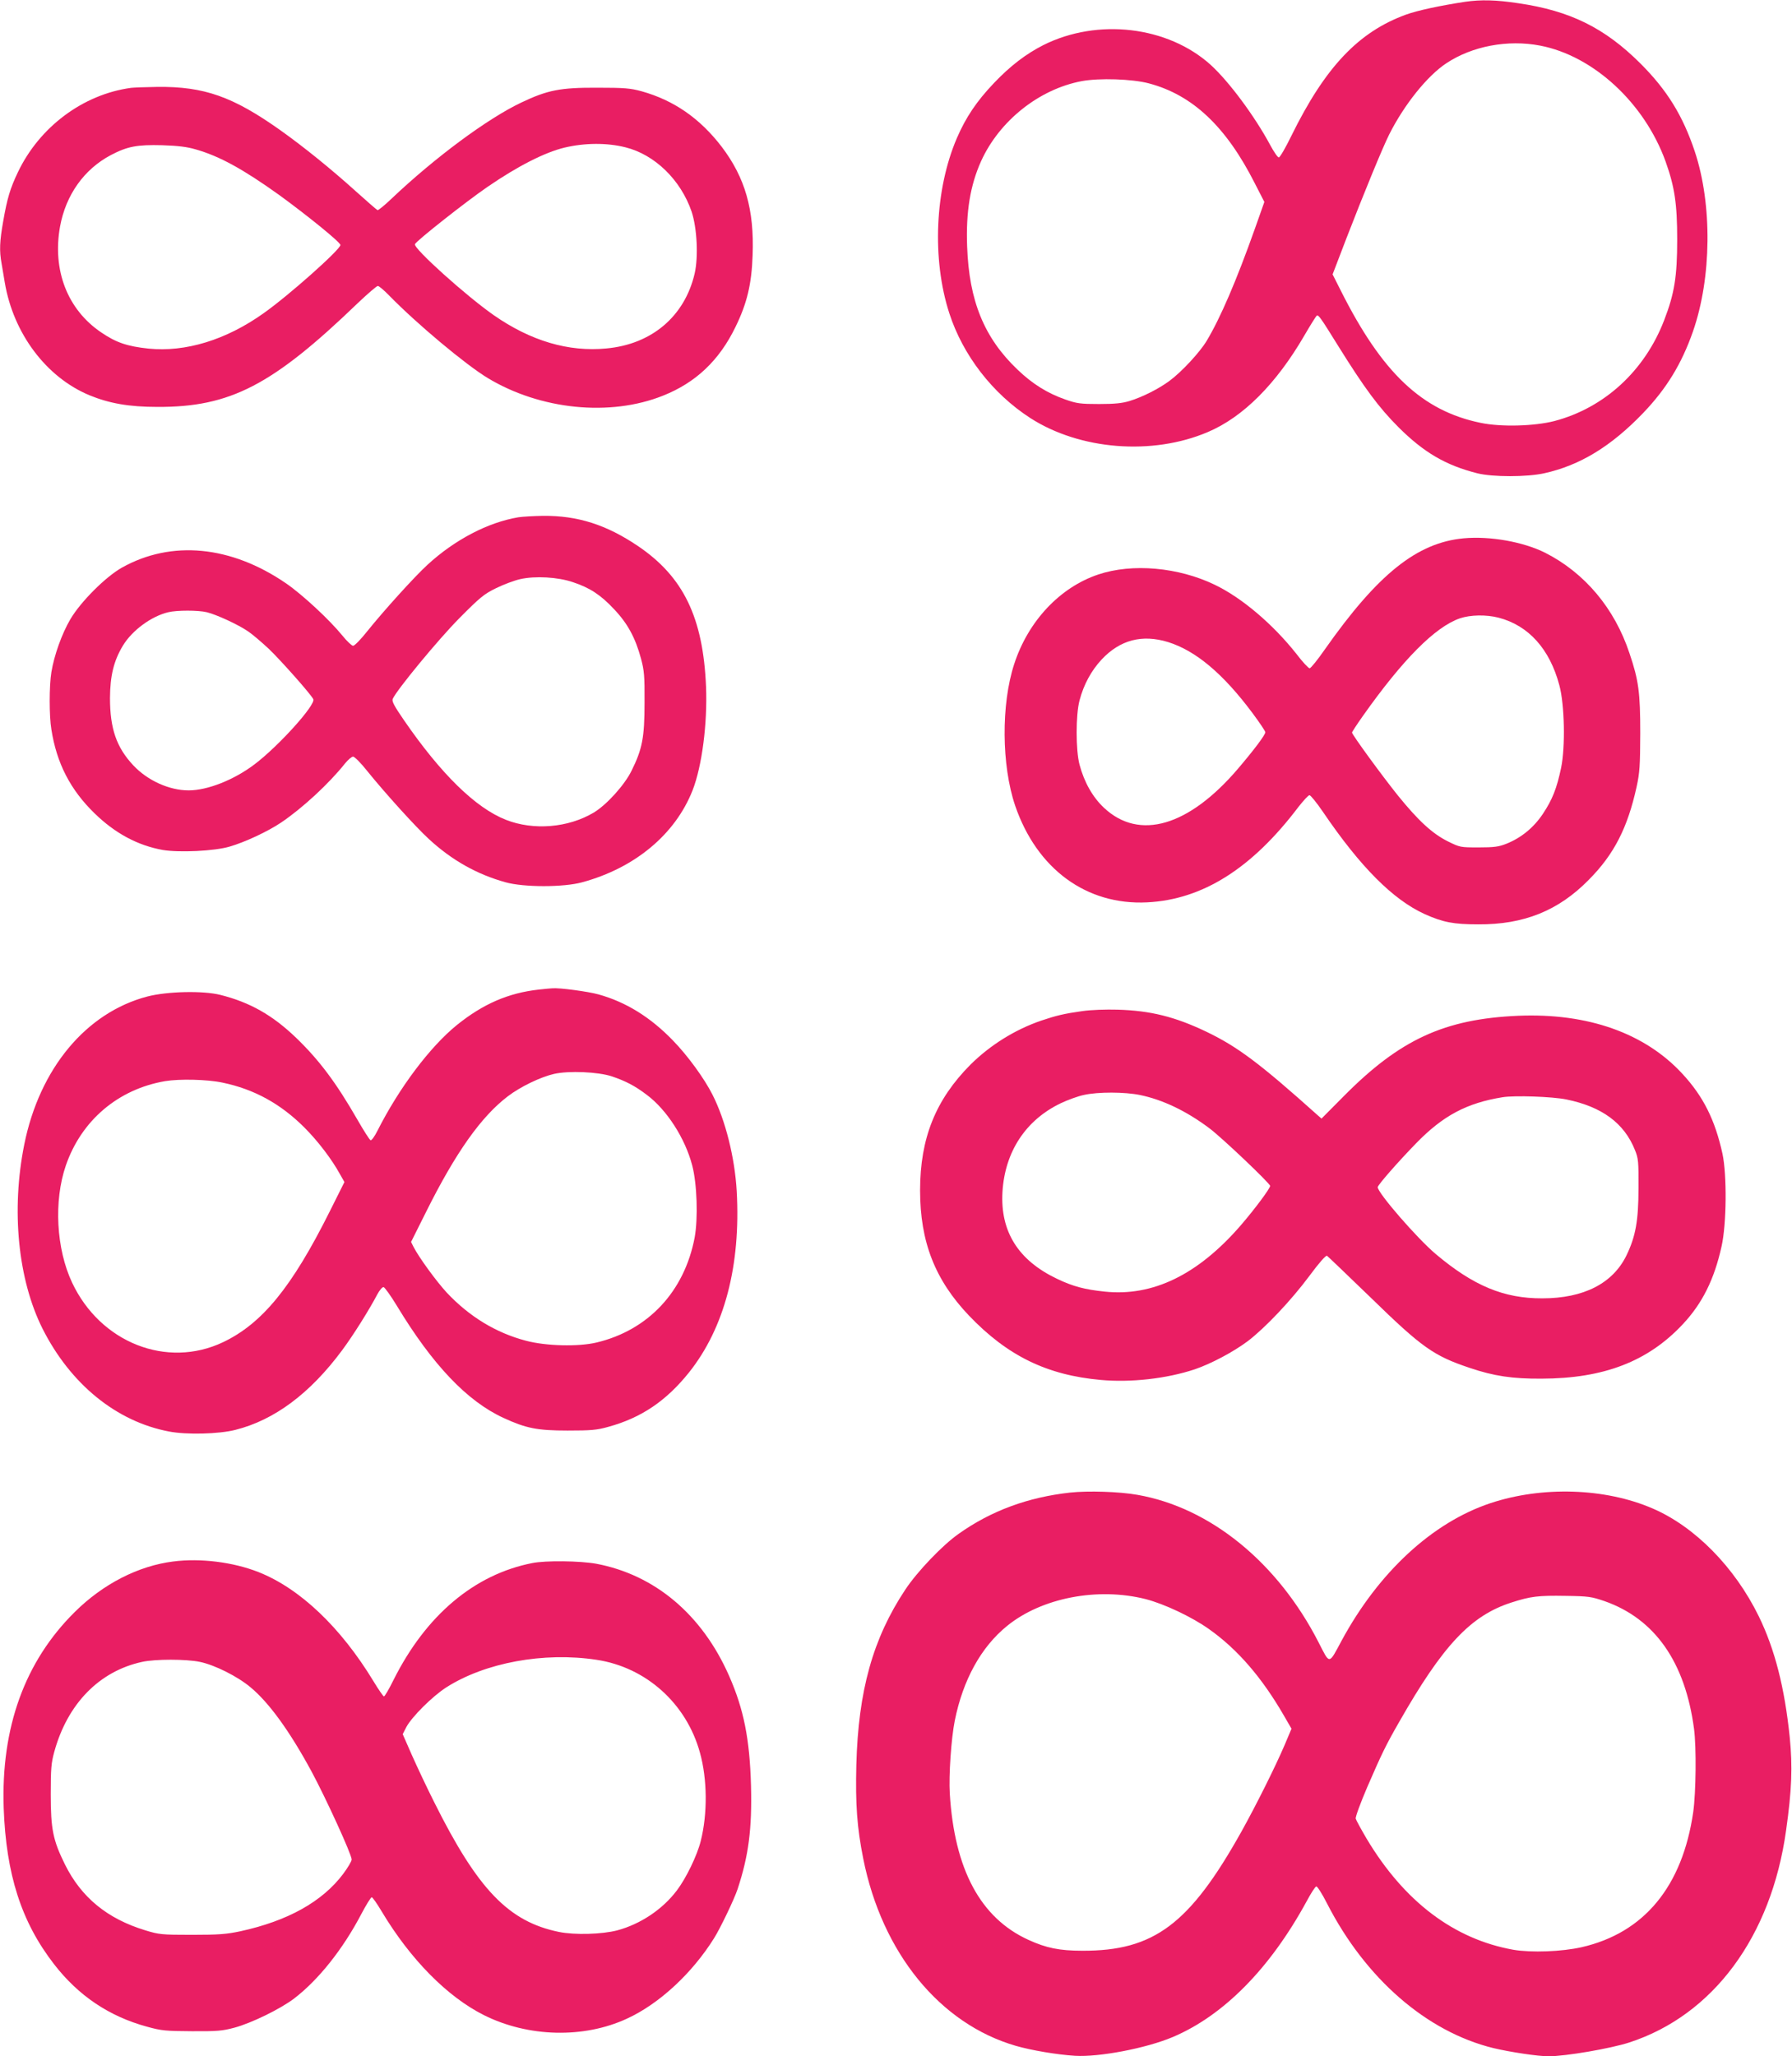
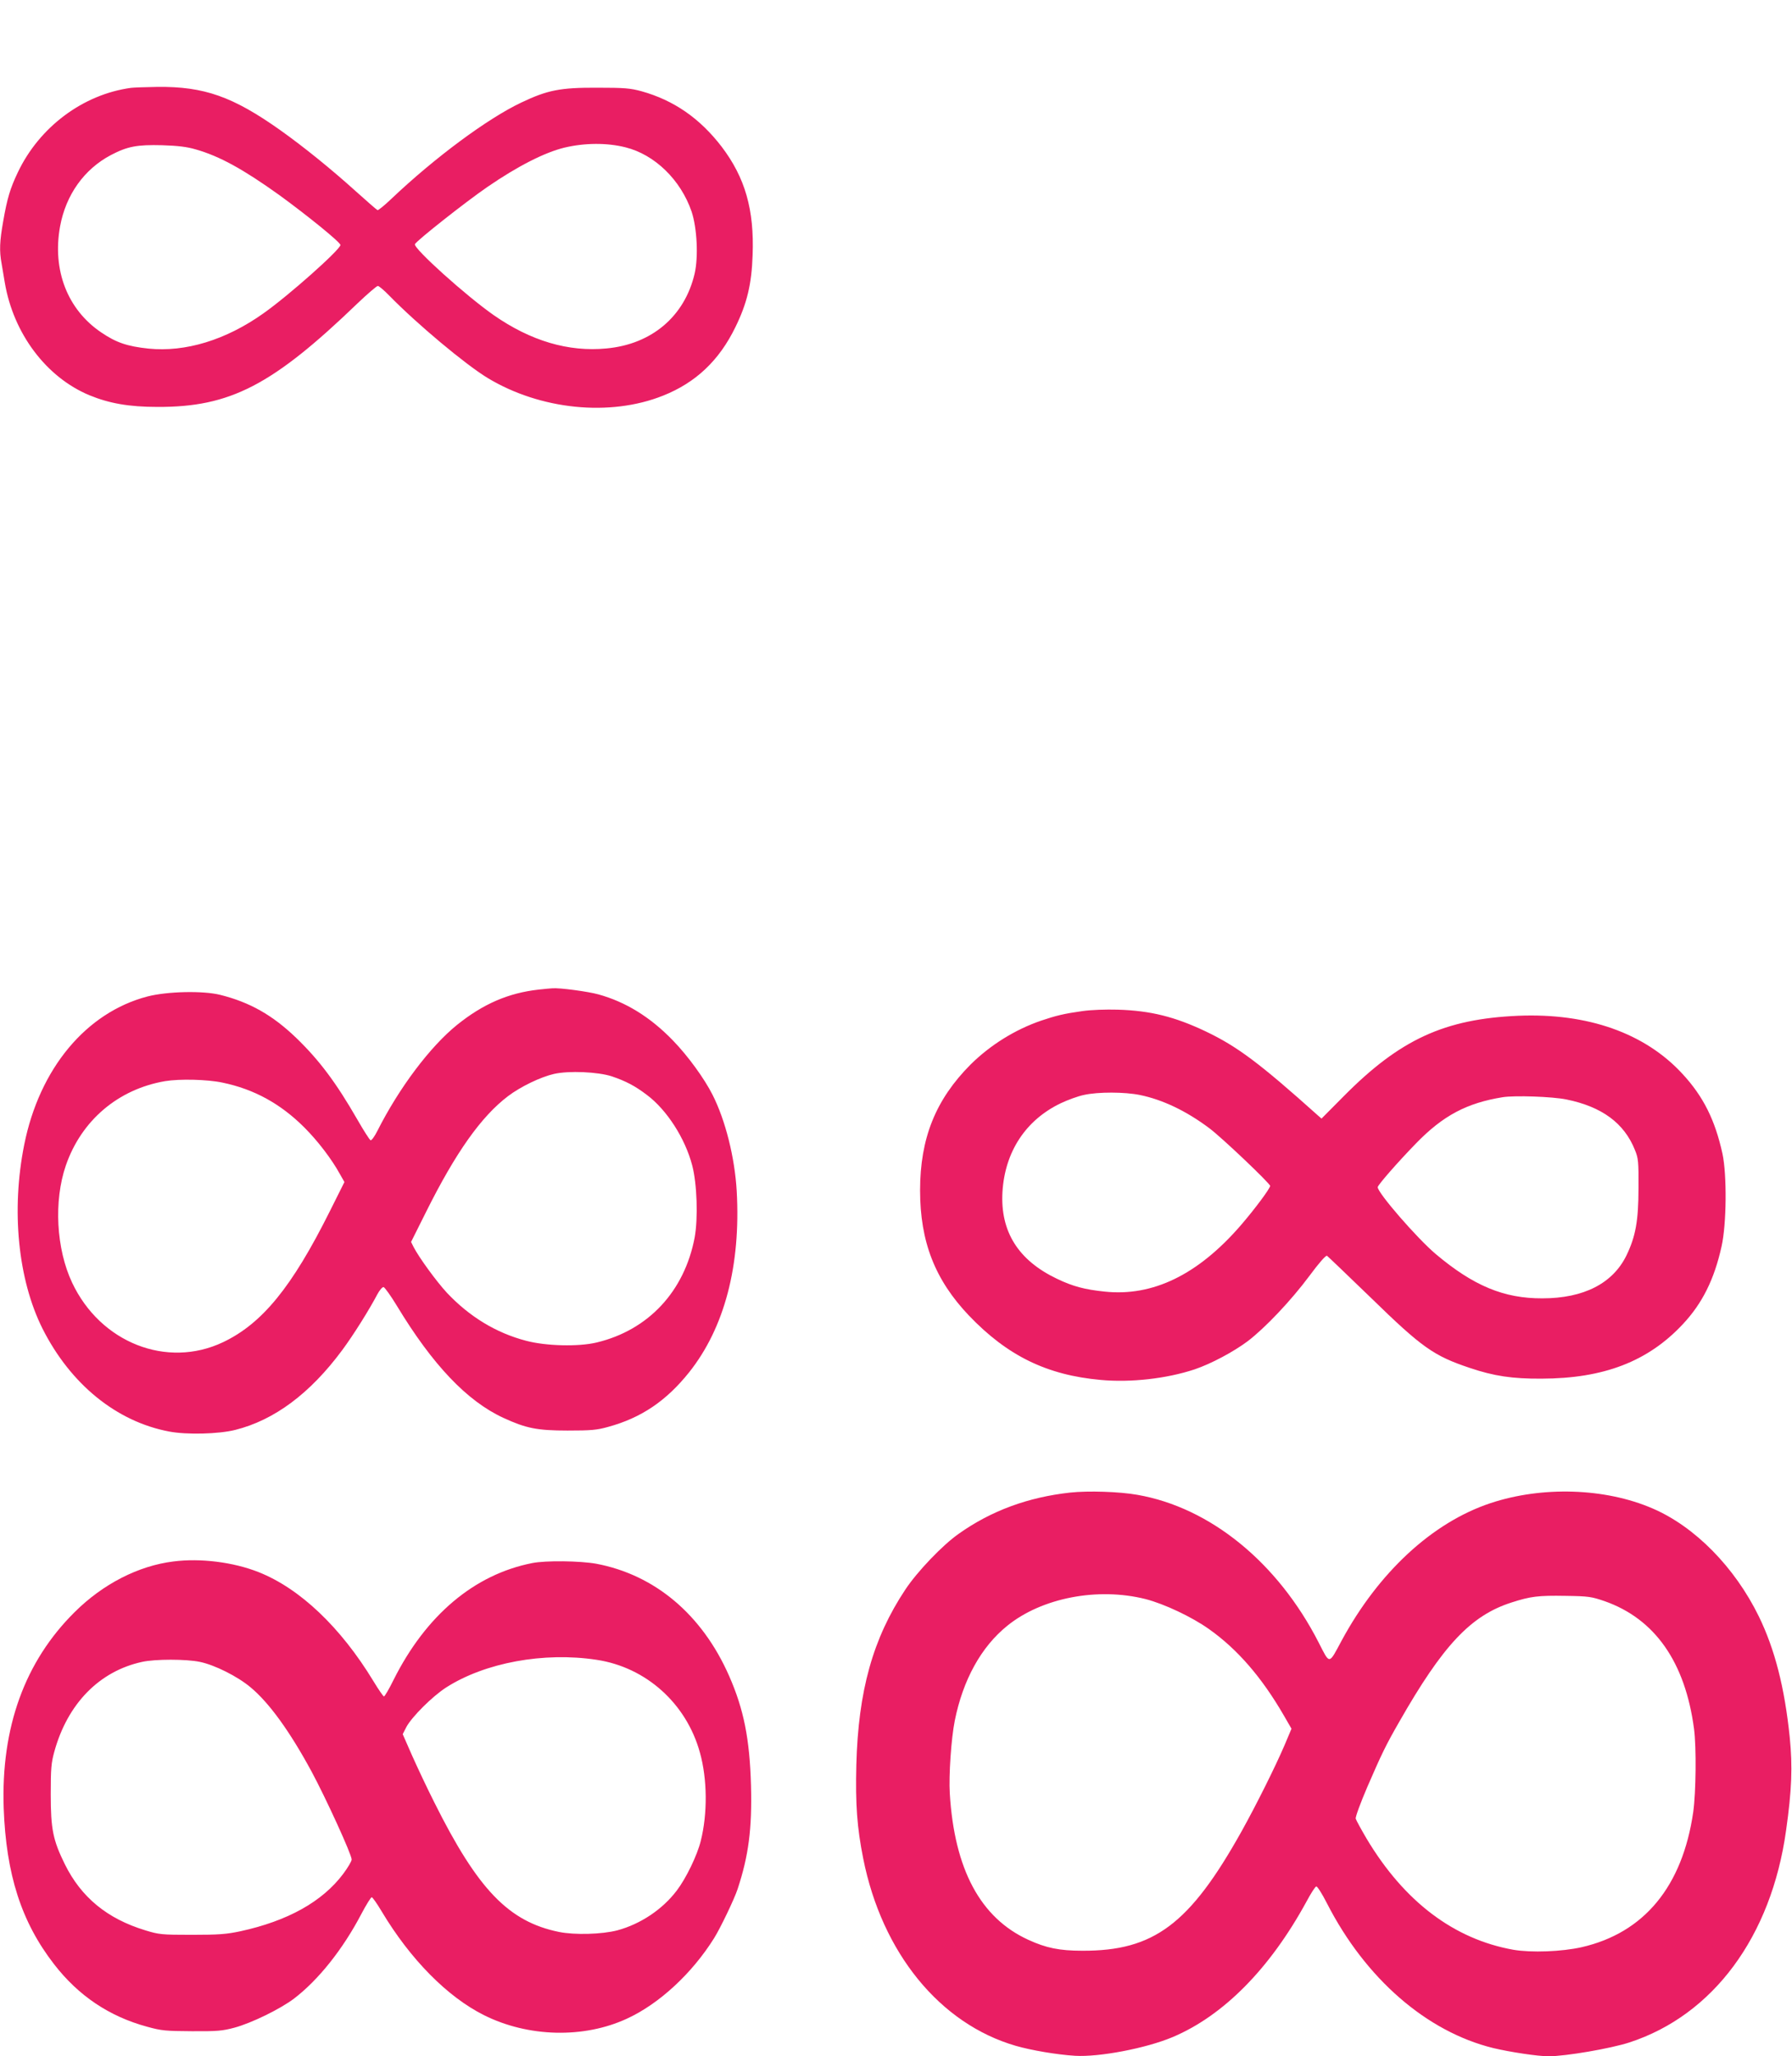
<svg xmlns="http://www.w3.org/2000/svg" version="1.0" width="1116pt" height="1280pt" viewBox="0 0 1116 1280" preserveAspectRatio="xMidYMid meet">
  <g transform="translate(0,1280) scale(0.1,-0.1)" fill="#e91e63" stroke="none">
-     <path d="M9125 12789 c-157 -24 -297 -54 -369 -80 -296 -108 -503 -326 -714 -755 -36 -74 -71 -134 -78 -134 -7 0 -31 35 -54 78 -97 180 -256 394 -370 498 -267 241 -704 293 -1043 123 -108 -55 -205 -129 -306 -235 -108 -113 -176 -214 -232 -344 -137 -319 -156 -754 -47 -1090 85 -262 269 -500 504 -652 309 -199 761 -235 1107 -87 219 93 425 299 601 602 37 64 72 119 76 122 11 7 23 -10 133 -187 165 -265 254 -385 377 -508 157 -156 292 -236 490 -286 95 -24 309 -24 417 0 222 49 416 167 615 374 147 153 241 308 311 508 117 335 121 792 12 1120 -75 225 -173 383 -339 549 -223 222 -438 328 -761 375 -138 21 -232 23 -330 9z m467 -273 c332 -64 650 -358 781 -722 56 -157 72 -262 72 -484 0 -232 -17 -337 -81 -503 -121 -315 -372 -546 -684 -628 -125 -32 -332 -38 -460 -11 -364 75 -613 311 -870 823 l-51 101 87 227 c108 279 224 561 265 643 94 187 237 365 356 444 161 107 383 149 585 110z m-2437 -235 c272 -72 481 -269 660 -623 l59 -115 -58 -164 c-117 -329 -216 -559 -302 -702 -43 -71 -155 -192 -231 -248 -66 -49 -169 -101 -248 -125 -45 -14 -92 -19 -190 -19 -116 0 -139 3 -210 28 -112 39 -205 97 -298 186 -208 198 -302 428 -314 767 -8 215 19 380 87 531 114 251 361 448 627 498 109 20 312 14 418 -14z" />
    <path d="M815 12253 c-299 -41 -570 -244 -704 -526 -48 -101 -66 -161 -91 -304 -22 -124 -25 -184 -10 -264 5 -30 14 -83 20 -119 54 -317 258 -588 526 -700 124 -51 247 -73 424 -73 453 -2 716 134 1247 645 62 59 119 108 126 108 7 0 39 -27 72 -61 173 -177 475 -429 612 -512 328 -198 762 -242 1092 -110 204 81 350 219 451 427 72 147 101 267 107 447 11 284 -47 484 -193 676 -136 177 -298 289 -499 345 -70 19 -106 22 -275 22 -230 1 -309 -14 -475 -93 -210 -100 -536 -341 -808 -599 -42 -40 -81 -72 -86 -70 -5 2 -66 55 -136 118 -153 138 -321 274 -470 380 -295 209 -474 272 -764 269 -75 -1 -149 -4 -166 -6z m3080 -370 c182 -45 344 -202 412 -400 34 -102 43 -282 19 -386 -62 -266 -267 -440 -549 -466 -237 -23 -472 47 -702 207 -172 120 -501 416 -491 442 9 21 317 264 451 356 191 131 357 215 480 245 126 30 265 31 380 2z m-2676 -13 c148 -42 295 -123 520 -284 172 -125 381 -294 381 -311 0 -28 -321 -314 -480 -426 -234 -166 -485 -242 -715 -219 -132 14 -201 37 -295 101 -210 142 -305 387 -256 659 36 197 150 357 317 445 103 54 163 65 319 61 98 -3 155 -10 209 -26z" />
-     <path d="M3228 9580 c-190 -32 -396 -140 -565 -295 -81 -74 -272 -285 -378 -417 -38 -48 -77 -88 -86 -88 -8 0 -39 29 -68 65 -80 98 -248 254 -350 324 -343 235 -713 270 -1021 98 -102 -57 -258 -213 -322 -322 -53 -90 -101 -225 -118 -329 -14 -86 -14 -274 0 -357 33 -211 119 -376 268 -521 129 -126 270 -201 426 -229 102 -17 322 -7 416 21 94 27 238 94 321 150 132 89 298 242 398 368 19 23 41 42 50 42 9 0 48 -39 86 -87 112 -139 305 -352 386 -426 143 -132 300 -220 477 -269 113 -32 363 -32 478 0 328 89 579 298 687 572 59 151 93 415 84 645 -18 431 -141 685 -424 876 -197 133 -376 190 -592 188 -58 -1 -127 -5 -153 -9z m340 -404 c106 -35 174 -80 256 -168 84 -88 133 -178 168 -308 20 -75 23 -107 22 -275 0 -216 -14 -288 -81 -423 -43 -88 -155 -212 -235 -260 -159 -95 -376 -113 -548 -45 -188 74 -404 285 -635 621 -61 89 -76 117 -69 132 28 60 286 372 414 501 130 131 154 151 230 188 47 23 114 48 150 56 93 21 235 13 328 -19z m-2280 -187 c61 -15 198 -78 258 -120 27 -18 84 -67 128 -108 77 -74 259 -279 277 -313 18 -33 -215 -292 -366 -406 -128 -97 -293 -162 -410 -162 -121 0 -256 61 -345 156 -105 112 -145 229 -145 419 1 139 23 231 81 327 58 95 177 182 282 207 54 13 186 13 240 0z" />
-     <path d="M9115 9449 c-290 -27 -534 -222 -864 -691 -45 -65 -88 -118 -95 -118 -7 0 -44 39 -81 88 -147 186 -341 351 -510 432 -226 109 -513 135 -725 64 -239 -80 -437 -290 -524 -558 -82 -251 -79 -630 6 -881 135 -394 444 -621 822 -602 345 17 653 211 943 595 31 39 61 72 68 72 7 0 45 -47 84 -104 233 -343 436 -546 633 -636 114 -51 180 -64 333 -64 285 -2 501 85 690 278 157 158 241 323 297 577 20 91 22 133 23 334 0 254 -10 330 -67 498 -93 281 -279 501 -525 626 -136 68 -342 105 -508 90z m218 -494 c187 -49 318 -195 378 -420 33 -121 38 -385 11 -515 -27 -128 -54 -197 -114 -287 -57 -85 -134 -148 -226 -185 -48 -19 -76 -23 -173 -23 -114 0 -116 0 -193 38 -96 48 -183 128 -311 286 -98 122 -285 378 -285 391 0 4 30 50 66 101 250 354 452 557 606 610 65 22 164 24 241 4z m-2058 -152 c172 -54 342 -196 526 -443 43 -58 79 -111 79 -118 0 -16 -67 -106 -171 -228 -306 -358 -614 -448 -833 -243 -71 66 -124 160 -153 269 -24 90 -24 310 0 400 26 99 73 185 137 254 115 123 253 159 415 109z" />
    <path d="M3355 6640 c-189 -21 -346 -89 -509 -220 -168 -136 -360 -391 -496 -660 -17 -34 -36 -60 -42 -58 -6 2 -43 60 -82 128 -133 231 -237 370 -382 510 -147 141 -288 221 -472 267 -108 27 -330 22 -454 -10 -382 -100 -672 -449 -767 -922 -82 -409 -39 -841 114 -1146 174 -345 460 -578 788 -640 109 -21 309 -16 412 10 244 61 466 227 665 495 70 94 169 252 220 349 14 26 31 46 39 45 7 -2 45 -54 83 -117 222 -367 437 -593 663 -697 141 -65 210 -79 400 -79 146 0 182 3 253 23 205 56 361 161 504 340 220 277 322 664 296 1128 -12 208 -70 441 -151 600 -51 101 -153 241 -245 336 -142 147 -295 241 -465 288 -64 18 -244 42 -287 38 -8 0 -46 -4 -85 -8z m455 -540 c88 -30 144 -59 219 -116 124 -93 238 -270 282 -439 30 -114 37 -329 15 -449 -64 -335 -288 -576 -611 -653 -113 -27 -315 -22 -439 11 -187 49 -353 150 -494 300 -66 72 -171 216 -206 283 l-16 32 94 188 c184 369 343 593 509 719 79 60 204 120 287 139 93 21 274 13 360 -15z m-2425 -39 c198 -41 363 -132 511 -280 84 -84 170 -197 220 -288 l29 -51 -92 -184 c-235 -470 -420 -697 -664 -813 -350 -166 -764 -3 -940 371 -99 210 -115 508 -39 729 97 281 326 475 618 525 90 15 263 11 357 -9z" />
    <path d="M6740 6506 c-114 -16 -163 -28 -255 -59 -164 -56 -319 -153 -441 -274 -217 -218 -314 -458 -314 -783 0 -320 93 -557 304 -779 240 -251 486 -371 822 -401 187 -17 409 8 584 66 103 35 240 108 330 175 108 82 271 254 384 406 59 80 103 130 110 126 6 -4 129 -122 274 -262 318 -310 391 -361 615 -436 151 -51 266 -68 447 -67 388 1 663 107 880 339 122 130 196 280 241 483 32 140 34 447 6 578 -46 210 -119 356 -248 496 -234 255 -591 381 -1024 363 -459 -20 -736 -147 -1086 -500 l-139 -140 -23 20 c-365 327 -502 429 -699 523 -192 91 -343 129 -548 135 -74 2 -164 -1 -220 -9z m358 -522 c142 -29 289 -99 432 -206 76 -56 380 -345 380 -360 0 -16 -96 -145 -185 -248 -265 -305 -546 -442 -846 -410 -124 13 -197 32 -297 80 -241 115 -353 294 -339 540 15 250 144 447 362 552 44 21 110 45 145 52 89 20 254 19 348 0z m2657 -28 c221 -45 360 -147 427 -315 21 -51 23 -72 22 -236 0 -204 -18 -302 -75 -420 -85 -174 -266 -267 -524 -267 -239 -1 -429 78 -664 276 -116 98 -361 380 -361 416 0 13 125 156 239 273 168 173 316 251 539 287 75 12 309 4 397 -14z" />
    <path d="M6665 3509 c-263 -29 -492 -113 -695 -257 -101 -71 -257 -234 -332 -347 -202 -304 -293 -630 -305 -1091 -6 -246 4 -388 43 -584 117 -586 477 -1028 950 -1165 97 -28 256 -55 369 -62 149 -9 440 46 607 116 318 134 607 427 835 845 26 49 53 91 60 93 6 3 36 -44 68 -107 239 -466 619 -797 1035 -899 105 -25 277 -51 344 -51 106 0 386 48 503 86 522 170 884 659 976 1319 36 254 41 397 23 580 -32 311 -93 549 -193 754 -150 306 -398 558 -661 671 -296 128 -688 140 -1010 33 -361 -120 -696 -429 -927 -856 -81 -151 -72 -150 -143 -11 -255 498 -675 840 -1129 919 -112 20 -307 26 -418 14z m469 -663 c117 -30 290 -112 394 -186 179 -126 331 -303 467 -538 l48 -83 -43 -102 c-57 -133 -174 -368 -268 -537 -323 -578 -546 -745 -992 -743 -142 0 -225 17 -336 68 -298 136 -460 438 -489 910 -7 115 9 344 31 454 51 254 164 459 326 590 215 175 564 242 862 167z m2859 -13 c313 -110 502 -379 557 -796 15 -116 12 -393 -5 -516 -67 -464 -306 -753 -695 -842 -124 -28 -313 -35 -425 -16 -371 66 -681 301 -915 693 -34 58 -64 113 -67 123 -3 10 30 99 72 197 91 210 117 263 198 404 273 479 447 664 701 745 118 38 166 44 336 41 144 -2 161 -5 243 -33z" />
    <path d="M1079 3080 c-217 -27 -438 -140 -614 -315 -311 -308 -459 -718 -442 -1220 15 -413 110 -709 313 -971 152 -197 344 -326 580 -390 90 -25 116 -27 279 -28 158 -1 190 2 265 22 107 29 285 116 371 181 152 116 305 308 420 528 30 57 59 103 64 103 6 -1 34 -41 63 -90 178 -297 408 -530 636 -644 276 -138 622 -146 890 -22 201 92 406 282 543 501 39 62 126 243 147 307 68 207 90 373 83 643 -8 290 -45 475 -136 682 -168 382 -462 630 -828 699 -100 18 -315 21 -399 4 -360 -71 -661 -324 -863 -727 -28 -57 -55 -103 -60 -103 -4 0 -34 43 -66 96 -203 334 -457 576 -715 678 -157 62 -362 88 -531 66z m2636 -612 c308 -46 560 -272 644 -578 46 -164 48 -380 5 -550 -22 -89 -91 -232 -149 -308 -89 -118 -226 -209 -370 -248 -95 -25 -266 -30 -364 -10 -313 64 -505 263 -776 806 -46 91 -108 223 -140 295 l-57 130 23 45 c34 63 161 190 248 246 241 154 607 222 936 172z m-2470 -13 c92 -19 234 -90 315 -158 115 -95 244 -273 380 -524 90 -167 250 -517 250 -548 0 -11 -24 -51 -53 -90 -130 -173 -346 -293 -641 -357 -85 -18 -133 -22 -301 -22 -189 0 -205 2 -290 28 -237 72 -399 205 -501 411 -74 150 -88 219 -88 435 0 160 3 196 22 265 82 299 280 502 547 560 81 18 274 18 360 0z" />
  </g>
</svg>